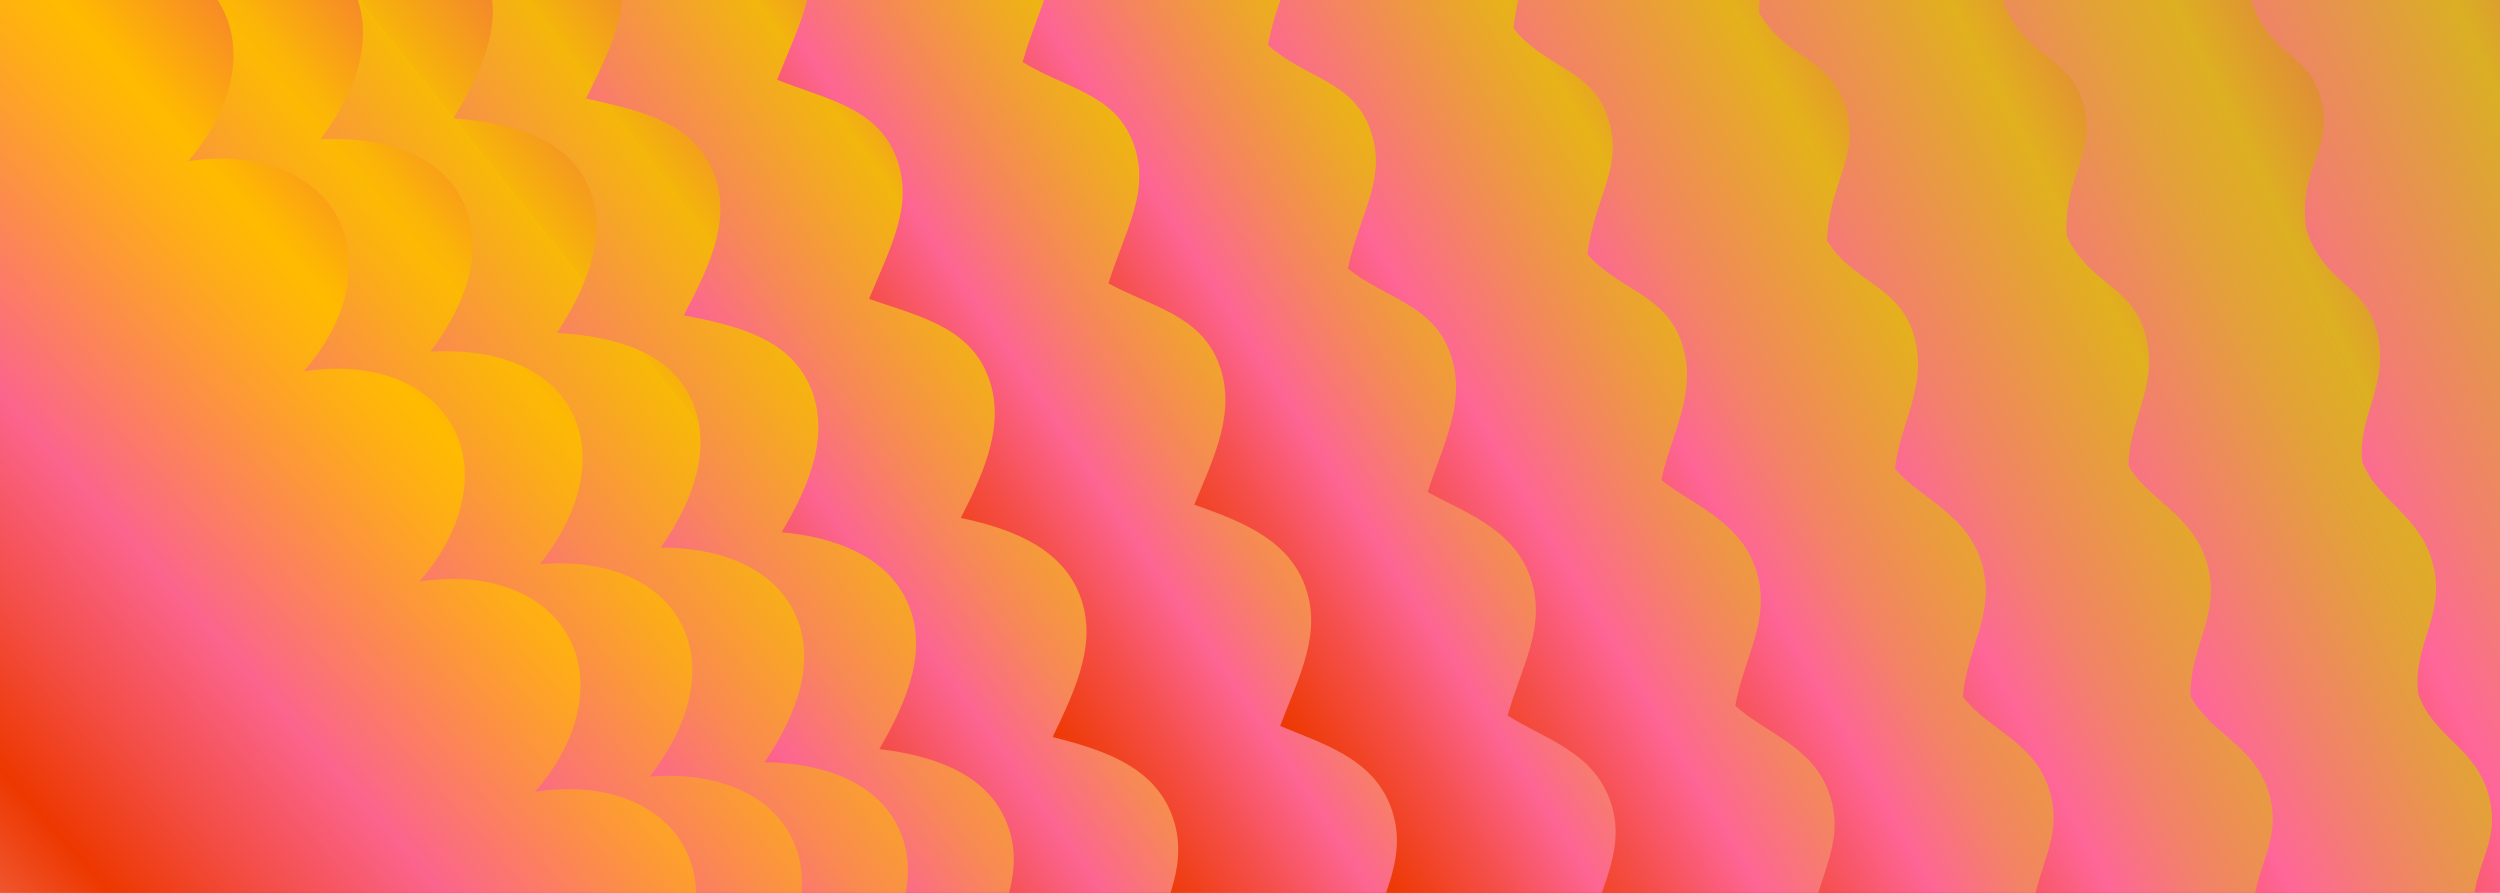
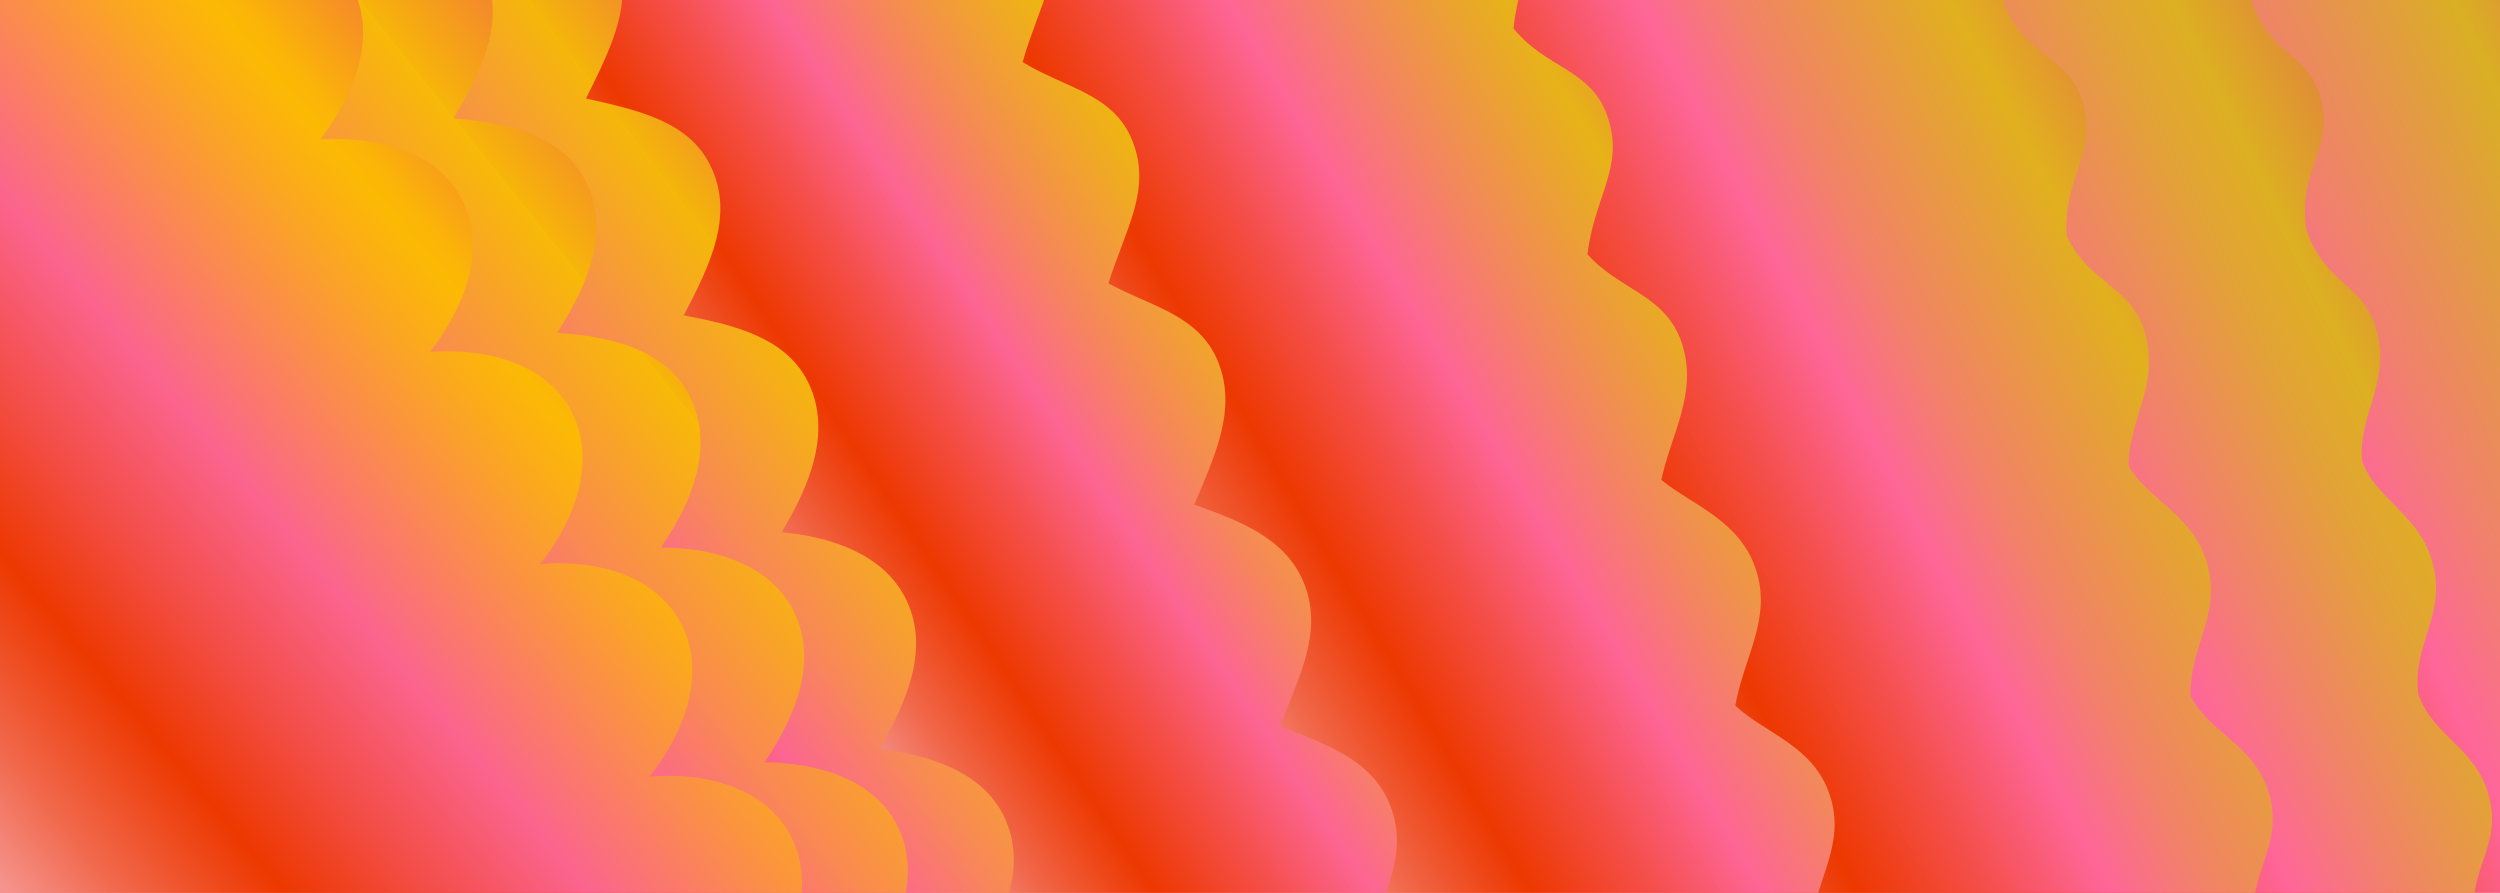
<svg xmlns="http://www.w3.org/2000/svg" viewBox="0 0 2800 1000" data-name="Calque 1" id="Calque_1">
  <defs>
    <style>
      .cls-1 {
        fill: url(#Dégradé_sans_nom_7637);
      }

      .cls-2 {
        fill: url(#Dégradé_sans_nom_7636);
      }

      .cls-3 {
        fill: url(#Dégradé_sans_nom_7629);
      }

      .cls-4 {
        fill: url(#Dégradé_sans_nom_7627);
      }

      .cls-5 {
        fill: url(#Dégradé_sans_nom_7628);
      }

      .cls-6 {
        fill: url(#Dégradé_sans_nom_7631);
      }

      .cls-7 {
        fill: url(#Dégradé_sans_nom_7632);
      }

      .cls-8 {
        fill: url(#Dégradé_sans_nom_7630);
      }

      .cls-9 {
        fill: url(#Dégradé_sans_nom_7635);
      }

      .cls-10 {
        fill: url(#Dégradé_sans_nom_7633);
      }

      .cls-11 {
        fill: url(#Dégradé_sans_nom_7634);
      }

      .cls-12 {
        fill: url(#Dégradé_sans_nom_6678);
      }
    </style>
    <linearGradient gradientUnits="userSpaceOnUse" gradientTransform="translate(1480.63 -803.03) rotate(77.96) scale(1 1.41)" y2="323.78" x2="1526.08" y1="-1146.87" x1="1288.28" data-name="Dégradé sans nom 6678" id="Dégradé_sans_nom_6678">
      <stop stop-color="#eb3072" offset="0" />
      <stop stop-color="#e9396c" offset=".03" />
      <stop stop-color="#e6525c" offset=".09" />
      <stop stop-color="#e07c43" offset=".16" />
      <stop stop-color="#daaf24" offset=".23" />
      <stop stop-color="#e0a139" offset=".26" />
      <stop stop-color="#f1806e" offset=".34" />
      <stop stop-color="#ff669a" offset=".39" />
      <stop stop-color="#f65051" offset=".45" />
      <stop stop-color="#ed3800" offset=".52" />
      <stop stop-color="#ee4515" offset=".54" />
      <stop stop-color="#f1684b" offset=".59" />
      <stop stop-color="#f5948e" offset=".64" />
      <stop stop-color="#fc80a3" offset=".77" />
      <stop stop-color="#dbd500" offset=".88" />
      <stop stop-color="#ddbf0e" offset=".9" />
      <stop stop-color="#e28934" offset=".94" />
      <stop stop-color="#ea3270" offset="1" />
      <stop stop-color="#eb3072" offset="1" />
    </linearGradient>
    <linearGradient gradientUnits="userSpaceOnUse" gradientTransform="translate(1434.44 -842.11) rotate(76.45) scale(1 1.4)" y2="481.31" x2="1654.5" y1="-948.64" x1="1423.28" data-name="Dégradé sans nom 7637" id="Dégradé_sans_nom_7637">
      <stop stop-color="#eb3072" offset="0" />
      <stop stop-color="#e9396c" offset=".03" />
      <stop stop-color="#e7525b" offset=".09" />
      <stop stop-color="#e27c41" offset=".15" />
      <stop stop-color="#ddb021" offset=".23" />
      <stop stop-color="#ddaf22" offset=".23" />
      <stop stop-color="#e3a237" offset=".27" />
      <stop stop-color="#f2816c" offset=".34" />
      <stop stop-color="#f69" offset=".39" />
      <stop stop-color="#f65050" offset=".45" />
      <stop stop-color="#ed3800" offset=".52" />
      <stop stop-color="#ee4515" offset=".54" />
      <stop stop-color="#f1684b" offset=".59" />
      <stop stop-color="#f5948e" offset=".64" />
      <stop stop-color="#fc80a3" offset=".77" />
      <stop stop-color="#dbd500" offset=".88" />
      <stop stop-color="#ddbf0e" offset=".9" />
      <stop stop-color="#e28934" offset=".94" />
      <stop stop-color="#ea3270" offset="1" />
      <stop stop-color="#eb3072" offset="1" />
    </linearGradient>
    <linearGradient gradientUnits="userSpaceOnUse" gradientTransform="translate(1388.25 -881.19) rotate(74.93) scale(.99 1.4)" y2="609.15" x2="1636.35" y1="-764.05" x1="1414.31" data-name="Dégradé sans nom 7636" id="Dégradé_sans_nom_7636">
      <stop stop-color="#eb3072" offset="0" />
      <stop stop-color="#ea396b" offset=".03" />
      <stop stop-color="#e8525b" offset=".09" />
      <stop stop-color="#e57c40" offset=".15" />
      <stop stop-color="#e1b11e" offset=".23" />
      <stop stop-color="#e1b01e" offset=".23" />
      <stop stop-color="#e5a333" offset=".26" />
      <stop stop-color="#f28268" offset=".34" />
      <stop stop-color="#fe6698" offset=".39" />
      <stop stop-color="#f5504f" offset=".45" />
      <stop stop-color="#ed3800" offset=".52" />
      <stop stop-color="#ee4515" offset=".54" />
      <stop stop-color="#f1684b" offset=".59" />
      <stop stop-color="#f5948e" offset=".64" />
      <stop stop-color="#fc80a3" offset=".77" />
      <stop stop-color="#dbd500" offset=".88" />
      <stop stop-color="#ddbf0e" offset=".9" />
      <stop stop-color="#e28934" offset=".94" />
      <stop stop-color="#ea3270" offset="1" />
      <stop stop-color="#eb3072" offset="1" />
    </linearGradient>
    <linearGradient gradientUnits="userSpaceOnUse" gradientTransform="translate(1342.06 -920.28) rotate(73.4) scale(.99 1.4)" y2="721.49" x2="1601.96" y1="-578.86" x1="1391.7" data-name="Dégradé sans nom 7635" id="Dégradé_sans_nom_7635">
      <stop stop-color="#eb3072" offset="0" />
      <stop stop-color="#ea396b" offset=".03" />
      <stop stop-color="#e9525a" offset=".09" />
      <stop stop-color="#e67c3e" offset=".15" />
      <stop stop-color="#e4b21b" offset=".23" />
      <stop stop-color="#e4b21b" offset=".23" />
      <stop stop-color="#e8a430" offset=".26" />
      <stop stop-color="#f38365" offset=".34" />
      <stop stop-color="#fe6596" offset=".39" />
      <stop stop-color="#f54f4d" offset=".45" />
      <stop stop-color="#ed3800" offset=".52" />
      <stop stop-color="#ee4515" offset=".54" />
      <stop stop-color="#f1684b" offset=".59" />
      <stop stop-color="#f5948e" offset=".64" />
      <stop stop-color="#fc80a3" offset=".77" />
      <stop stop-color="#dbd500" offset=".88" />
      <stop stop-color="#ddbf0e" offset=".9" />
      <stop stop-color="#e28934" offset=".94" />
      <stop stop-color="#ea3270" offset="1" />
      <stop stop-color="#eb3072" offset="1" />
    </linearGradient>
    <linearGradient gradientUnits="userSpaceOnUse" gradientTransform="translate(1295.87 -959.36) rotate(71.87) scale(.99 1.4)" y2="820.23" x2="1559.84" y1="-391.32" x1="1363.94" data-name="Dégradé sans nom 7634" id="Dégradé_sans_nom_7634">
      <stop stop-color="#eb3072" offset="0" />
      <stop stop-color="#ea396b" offset=".03" />
      <stop stop-color="#e9525a" offset=".08" />
      <stop stop-color="#e87c3d" offset=".15" />
      <stop stop-color="#e7b318" offset=".23" />
      <stop stop-color="#e7b318" offset=".23" />
      <stop stop-color="#eaa52d" offset=".26" />
      <stop stop-color="#f48462" offset=".33" />
      <stop stop-color="#fe6595" offset=".39" />
      <stop stop-color="#f54f4c" offset=".45" />
      <stop stop-color="#ed3800" offset=".52" />
      <stop stop-color="#ee4515" offset=".54" />
      <stop stop-color="#f1684b" offset=".59" />
      <stop stop-color="#f5948e" offset=".64" />
      <stop stop-color="#fc80a3" offset=".77" />
      <stop stop-color="#dbd500" offset=".88" />
      <stop stop-color="#ddbf0e" offset=".9" />
      <stop stop-color="#e28934" offset=".94" />
      <stop stop-color="#ea3270" offset="1" />
      <stop stop-color="#eb3072" offset="1" />
    </linearGradient>
    <linearGradient gradientUnits="userSpaceOnUse" gradientTransform="translate(1249.68 -998.44) rotate(70.33) scale(.99 1.39)" y2="903.41" x2="1501.85" y1="-203.61" x1="1322.85" data-name="Dégradé sans nom 7633" id="Dégradé_sans_nom_7633">
      <stop stop-color="#eb3072" offset="0" />
      <stop stop-color="#eb396b" offset=".03" />
      <stop stop-color="#eb5259" offset=".08" />
      <stop stop-color="#eb7c3c" offset=".15" />
      <stop stop-color="#ebb415" offset=".23" />
      <stop stop-color="#ebb414" offset=".23" />
      <stop stop-color="#eda729" offset=".26" />
      <stop stop-color="#f5855e" offset=".33" />
      <stop stop-color="#fd6594" offset=".39" />
      <stop stop-color="#f54f4b" offset=".45" />
      <stop stop-color="#ed3800" offset=".52" />
      <stop stop-color="#ee4515" offset=".54" />
      <stop stop-color="#f1684b" offset=".59" />
      <stop stop-color="#f5948e" offset=".64" />
      <stop stop-color="#fc80a3" offset=".77" />
      <stop stop-color="#dbd500" offset=".88" />
      <stop stop-color="#ddbf0e" offset=".9" />
      <stop stop-color="#e28934" offset=".94" />
      <stop stop-color="#ea3270" offset="1" />
      <stop stop-color="#eb3072" offset="1" />
    </linearGradient>
    <linearGradient gradientUnits="userSpaceOnUse" gradientTransform="translate(1203.49 -1037.53) rotate(68.8) scale(.99 1.39)" y2="1100.8" x2="1448.56" y1="-16.65" x1="1267.87" data-name="Dégradé sans nom 7632" id="Dégradé_sans_nom_7632">
      <stop stop-color="#eb3072" offset="0" />
      <stop stop-color="#eb396b" offset=".03" />
      <stop stop-color="#eb5258" offset=".08" />
      <stop stop-color="#ec7c39" offset=".15" />
      <stop stop-color="#eeb411" offset=".23" />
      <stop stop-color="#eeb511" offset=".23" />
      <stop stop-color="#f0a826" offset=".26" />
      <stop stop-color="#f6865b" offset=".33" />
      <stop stop-color="#fd6593" offset=".39" />
      <stop stop-color="#f54f4b" offset=".45" />
      <stop stop-color="#ed3800" offset=".52" />
      <stop stop-color="#ee4515" offset=".54" />
      <stop stop-color="#f1684b" offset=".59" />
      <stop stop-color="#f5948e" offset=".64" />
      <stop stop-color="#fc80a3" offset=".77" />
      <stop stop-color="#dbd500" offset=".88" />
      <stop stop-color="#ddbf0e" offset=".9" />
      <stop stop-color="#e28934" offset=".94" />
      <stop stop-color="#ea3270" offset="1" />
      <stop stop-color="#eb3072" offset="1" />
    </linearGradient>
    <linearGradient gradientUnits="userSpaceOnUse" gradientTransform="translate(1157.3 -1076.61) rotate(67.26) scale(.99 1.4)" y2="1361.89" x2="1392.35" y1="168.82" x1="1199.44" data-name="Dégradé sans nom 7631" id="Dégradé_sans_nom_7631">
      <stop stop-color="#eb3072" offset="0" />
      <stop stop-color="#eb396a" offset=".03" />
      <stop stop-color="#ec5257" offset=".08" />
      <stop stop-color="#ef7c38" offset=".15" />
      <stop stop-color="#f2b50e" offset=".23" />
      <stop stop-color="#f2b60d" offset=".23" />
      <stop stop-color="#f3a922" offset=".26" />
      <stop stop-color="#f78857" offset=".33" />
      <stop stop-color="#fc6592" offset=".39" />
      <stop stop-color="#f44e4a" offset=".45" />
      <stop stop-color="#ed3800" offset=".52" />
      <stop stop-color="#ee4515" offset=".54" />
      <stop stop-color="#f1684b" offset=".59" />
      <stop stop-color="#f5948e" offset=".64" />
      <stop stop-color="#fc80a3" offset=".77" />
      <stop stop-color="#dbd500" offset=".88" />
      <stop stop-color="#ddbf0e" offset=".9" />
      <stop stop-color="#e28934" offset=".94" />
      <stop stop-color="#ea3270" offset="1" />
      <stop stop-color="#eb3072" offset="1" />
    </linearGradient>
    <linearGradient gradientUnits="userSpaceOnUse" gradientTransform="translate(1111.11 -1115.69) rotate(65.73) scale(.99 1.4)" y2="1579.62" x2="1348.06" y1="312.65" x1="1143.2" data-name="Dégradé sans nom 7630" id="Dégradé_sans_nom_7630">
      <stop stop-color="#eb3072" offset="0" />
      <stop stop-color="#eb396a" offset=".03" />
      <stop stop-color="#ed5257" offset=".08" />
      <stop stop-color="#f07c37" offset=".15" />
      <stop stop-color="#f4b50b" offset=".23" />
      <stop stop-color="#f5b60b" offset=".23" />
      <stop stop-color="#f5b70a" offset=".23" />
      <stop stop-color="#f6aa1f" offset=".26" />
      <stop stop-color="#f88955" offset=".33" />
      <stop stop-color="#fc6591" offset=".39" />
      <stop stop-color="#f44e49" offset=".46" />
      <stop stop-color="#ed3800" offset=".52" />
      <stop stop-color="#ee4515" offset=".54" />
      <stop stop-color="#f1684b" offset=".59" />
      <stop stop-color="#f5948e" offset=".64" />
      <stop stop-color="#fc80a3" offset=".77" />
      <stop stop-color="#dbd500" offset=".88" />
      <stop stop-color="#ddbf0e" offset=".9" />
      <stop stop-color="#e28934" offset=".94" />
      <stop stop-color="#ea3270" offset="1" />
      <stop stop-color="#eb3072" offset="1" />
    </linearGradient>
    <linearGradient gradientUnits="userSpaceOnUse" gradientTransform="translate(1064.92 -1154.78) rotate(64.2) scale(.99 1.4)" y2="1749.43" x2="1336.04" y1="410.65" x1="1119.56" data-name="Dégradé sans nom 7629" id="Dégradé_sans_nom_7629">
      <stop stop-color="#eb3072" offset="0" />
      <stop stop-color="#eb396a" offset=".03" />
      <stop stop-color="#ee5256" offset=".08" />
      <stop stop-color="#f27c36" offset=".15" />
      <stop stop-color="#f7b509" offset=".23" />
      <stop stop-color="#f8b708" offset=".23" />
      <stop stop-color="#f8b907" offset=".23" />
      <stop stop-color="#f8ab1c" offset=".26" />
      <stop stop-color="#fa8952" offset=".33" />
      <stop stop-color="#fc648f" offset=".39" />
      <stop stop-color="#f44d47" offset=".46" />
      <stop stop-color="#ed3800" offset=".52" />
      <stop stop-color="#ee4515" offset=".54" />
      <stop stop-color="#f1684b" offset=".59" />
      <stop stop-color="#f5948e" offset=".64" />
      <stop stop-color="#fc80a3" offset=".77" />
      <stop stop-color="#dbd500" offset=".88" />
      <stop stop-color="#ddbf0e" offset=".9" />
      <stop stop-color="#e28934" offset=".94" />
      <stop stop-color="#ea3270" offset="1" />
      <stop stop-color="#eb3072" offset="1" />
    </linearGradient>
    <linearGradient gradientUnits="userSpaceOnUse" gradientTransform="translate(1018.73 -1193.86) rotate(62.68) scale(1 1.4)" y2="1914.93" x2="1324.75" y1="486.1" x1="1093.71" data-name="Dégradé sans nom 7628" id="Dégradé_sans_nom_7628">
      <stop stop-color="#eb3072" offset="0" />
      <stop stop-color="#ec396a" offset=".03" />
      <stop stop-color="#ef5256" offset=".08" />
      <stop stop-color="#f47c34" offset=".15" />
      <stop stop-color="#fbb507" offset=".22" />
      <stop stop-color="#fcb805" offset=".23" />
      <stop stop-color="#fcba03" offset=".23" />
      <stop stop-color="#fbac18" offset=".26" />
      <stop stop-color="#fb8b4e" offset=".32" />
      <stop stop-color="#fb648e" offset=".39" />
      <stop stop-color="#f34d46" offset=".46" />
      <stop stop-color="#ed3800" offset=".52" />
      <stop stop-color="#ee4515" offset=".54" />
      <stop stop-color="#f1684b" offset=".59" />
      <stop stop-color="#f5948e" offset=".64" />
      <stop stop-color="#fc80a3" offset=".77" />
      <stop stop-color="#dbd500" offset=".88" />
      <stop stop-color="#ddbf0e" offset=".9" />
      <stop stop-color="#e28934" offset=".94" />
      <stop stop-color="#ea3270" offset="1" />
      <stop stop-color="#eb3072" offset="1" />
    </linearGradient>
    <linearGradient gradientUnits="userSpaceOnUse" gradientTransform="translate(972.54 -1232.94) rotate(61.17) scale(1 1.41)" y2="2082.67" x2="1269.51" y1="565.38" x1="1024.18" data-name="Dégradé sans nom 7627" id="Dégradé_sans_nom_7627">
      <stop stop-color="#eb3072" offset="0" />
      <stop stop-color="#ec396a" offset=".03" />
      <stop stop-color="#f05255" offset=".08" />
      <stop stop-color="#f57c33" offset=".15" />
      <stop stop-color="#feb504" offset=".22" />
      <stop stop-color="#fb0" offset=".23" />
      <stop stop-color="#feae15" offset=".26" />
      <stop stop-color="#fc8c4b" offset=".32" />
      <stop stop-color="#fb648d" offset=".39" />
      <stop stop-color="#f34d45" offset=".46" />
      <stop stop-color="#ed3800" offset=".52" />
      <stop stop-color="#ee4515" offset=".54" />
      <stop stop-color="#f1684b" offset=".59" />
      <stop stop-color="#f5948e" offset=".64" />
      <stop stop-color="#fc80a3" offset=".77" />
      <stop stop-color="#dbd500" offset=".88" />
      <stop stop-color="#ddbf0e" offset=".9" />
      <stop stop-color="#e28934" offset=".94" />
      <stop stop-color="#ea3270" offset="1" />
      <stop stop-color="#eb3072" offset="1" />
    </linearGradient>
  </defs>
  <path d="M3340.31,2288.59c-12.25-57.44-58.85-65.53-70.95-122.24-12.1-56.72,27.14-83.12,14.89-140.56-12.25-57.44-57.55-59.4-70.95-122.24-13.41-62.85,27.14-83.12,14.89-140.56-12.25-57.44-58.52-63.95-70.95-122.24-12.44-58.3,27.14-83.12,14.89-140.56-12.25-57.44-57.21-57.82-70.95-122.24-13.74-64.43,27.14-83.12,14.89-140.56-12.25-57.44-57.42-58.81-70.95-122.24-13.53-63.44,27.14-83.12,14.89-140.56-12.25-57.44-56.87-56.23-70.95-122.24-14.08-66.01,27.14-83.12,14.89-140.56-12.25-57.44-58.98-66.13-70.95-122.24-11.97-56.11,27.14-83.12,14.89-140.56-12.25-57.44-60.33-72.46-70.95-122.24-10.62-49.78,27.14-83.12,14.89-140.56-12.25-57.44-55.86-51.49-70.95-122.24-15.09-70.75,27.14-83.12,14.89-140.56-12.25-57.44-54.17-43.58-70.95-122.24-16.78-78.67,27.14-83.12,14.89-140.56-12.25-57.44-54.51-45.16-70.95-122.24-16.44-77.08,27.14-83.12,14.89-140.56-12.25-57.44-55.86-51.49-70.95-122.24-15.09-70.75,27.14-83.12,14.89-140.56-12.25-57.44-55.18-48.33-70.95-122.24-15.77-73.92,27.14-83.12,14.89-140.56-12.25-57.44-56.54-54.66-70.95-122.24-14.42-67.58,27.14-83.12,14.89-140.56-12.25-57.44-52.82-37.25-70.95-122.24-18.13-84.99,27.14-83.12,14.89-140.56-17.34-81.28-53.14-142.53-167.7-118.09-49.6,10.58-92.47,32.65-123.77,60.86l-873.37,186.3,896.65,4203.37,1004.17-214.21c114.57-24.44,122.26-94.97,104.92-176.25Z" class="cls-12" />
  <path d="M3101.79,2195.36c-13.99-56.83-60.9-60.64-79.68-116.72-7.77-62.14,30.65-86.7,16.94-143.59-13.71-56.89-61.78-64.78-79.68-116.72-6.88-58,30.65-86.7,16.94-143.59-13.71-56.89-60.59-59.2-79.68-116.72-8.07-63.58,30.65-86.7,16.94-143.59-13.71-56.89-60.78-60.11-79.68-116.72-7.88-62.68,30.65-86.7,16.94-143.59-13.71-56.89-60.28-57.77-79.68-116.72-8.38-65.01,30.65-86.7,16.94-143.59-13.71-56.89-62.2-66.76-79.68-116.72-6.46-56.02,30.65-86.7,16.94-143.59-13.71-56.89-63.43-72.52-79.68-116.72-5.23-50.26,30.65-86.7,16.94-143.59-13.71-56.89-59.36-53.45-79.68-116.72-9.3-69.33,30.65-86.7,16.94-143.59-13.71-56.89-57.83-46.26-79.68-116.72-10.83-76.52,30.65-86.7,16.94-143.59-13.71-56.89-58.14-47.7-79.68-116.72-10.53-75.08,30.65-86.7,16.94-143.59-13.71-56.89-59.36-53.46-79.68-116.72-9.3-69.32,30.65-86.7,16.94-143.59-13.71-56.89-58.75-50.58-79.68-116.72-9.91-72.2,30.65-86.7,16.94-143.59-13.71-56.89-59.98-56.34-79.68-116.72-8.68-66.44,30.65-86.7,16.94-143.59-13.71-56.89-56.6-40.51-79.68-116.72-12.06-82.27,30.44-86.65,16.94-143.59-18.62-78.5-56.89-136.22-167.64-112.94-40.67,4.61-78.09,18.55-109.12,39.52-3.64-6.62-808.13,161.55-817.46,166.68-4.04,2.22,807.95,3826.52,805.96,3829.8l841.76-155.59c104.15-22.22,299.55,255.96,283.79,182.07-11.14-52.22,28.27-104.58,17.27-156.14-1.67-56.69,38.33-90.16,23.83-149.06Z" class="cls-1" />
  <path d="M2888.97,2179.74c-15.65-56.22-64.25-61.89-88.41-111.19-2.13-61.43,34.15-90.28,18.98-146.63-15.17-56.35-65.04-65.61-88.41-111.19-1.33-57.71,34.15-90.28,18.98-146.63-15.17-56.35-63.97-60.59-88.41-111.19-2.4-62.73,34.15-90.28,18.98-146.63-15.17-56.35-64.14-61.41-88.41-111.19-2.23-61.92,34.15-90.28,18.98-146.63-15.17-56.35-63.7-59.3-88.41-111.19-2.68-64.02,34.15-90.28,18.98-146.63-15.17-56.35-65.42-67.4-88.41-111.19-.95-55.92,34.15-90.28,18.98-146.63-15.17-56.35-66.53-72.58-88.41-111.19.15-50.74,34.15-90.28,18.98-146.63-15.17-56.35-62.87-55.42-88.41-111.19-3.51-67.9,34.15-90.28,18.98-146.63-15.17-56.35-61.49-48.94-88.41-111.19-4.89-74.38,34.15-90.28,18.98-146.63-15.17-56.35-61.76-50.24-88.41-111.19-4.61-73.08,34.15-90.28,18.98-146.63-15.17-56.35-62.87-55.42-88.41-111.19-3.51-67.9,34.15-90.28,18.98-146.63-15.17-56.35-62.32-52.83-88.41-111.19-4.06-70.49,34.15-90.28,18.98-146.63-15.17-56.35-63.42-58.02-88.41-111.19-2.95-65.31,34.15-90.28,18.98-146.63-15.17-56.35-60.38-43.77-88.41-111.19-5.99-79.55,33.77-90.18,18.98-146.63-19.85-75.72-60.64-129.91-167.57-107.8-31.74-1.36-63.71,4.45-94.47,18.17-7.29-13.24-742.89,136.79-761.55,147.06-8.08,4.45,719.24,3449.66,715.28,3456.22l679.35-96.97c93.74-20,476.84,606.89,462.66,540.39-10.02-46.99,115.39-143.63,105.49-190.04,8.76-56.67,49.58-97.19,32.78-157.57Z" class="cls-2" />
-   <path d="M2676.14,2162.62c-17.24-55.62-67.6-63.13-97.13-105.67,3.51-60.73,37.66-93.85,21.02-149.66-16.63-55.8-68.3-66.45-97.13-105.67,4.22-57.42,37.66-93.85,21.02-149.66-16.63-55.8-67.35-61.98-97.13-105.67,3.27-61.88,37.66-93.85,21.02-149.66-16.63-55.81-67.51-62.71-97.13-105.67,3.42-61.16,37.66-93.85,21.02-149.66-16.63-55.81-67.11-60.84-97.13-105.67,3.02-63.03,37.66-93.85,21.02-149.66-16.63-55.81-68.64-68.03-97.13-105.67,4.56-55.83,37.66-93.85,21.02-149.66-16.63-55.81-69.63-72.64-97.13-105.67,5.54-51.22,37.66-93.85,21.02-149.66-16.63-55.81-66.37-57.38-97.13-105.67,2.29-66.48,37.66-93.85,21.02-149.66-16.63-55.81-65.14-51.63-97.13-105.67,1.06-72.23,37.66-93.85,21.02-149.66-16.63-55.8-65.39-52.78-97.13-105.67,1.31-71.08,37.66-93.85,21.02-149.66-16.63-55.81-66.37-57.39-97.13-105.67,2.29-66.47,37.66-93.85,21.02-149.66-16.63-55.81-65.88-55.09-97.13-105.67,1.8-68.78,37.66-93.85,21.02-149.66-16.63-55.81-66.86-59.69-97.13-105.67,2.78-64.17,37.66-93.85,21.02-149.66-16.63-55.8-64.16-47.03-97.13-105.67.08-76.83,37.14-93.7,21.02-149.66-21.01-72.95-64.39-123.59-167.5-102.65-22.81-7.32-49.33-9.66-79.82-3.17-10.93-19.86-677.66,112.03-705.64,127.44-12.12,6.67,630.54,3072.81,624.59,3082.64l516.94-38.35c83.32-17.77,654.14,957.82,641.53,898.71-8.91-41.77,202.52-182.69,193.72-223.93,19.19-56.65,60.89-104.23,41.72-166.07Z" class="cls-9" />
  <path d="M2463.33,2154.65c-18.77-55.03-70.95-64.38-105.86-100.14,9.15-60.02,41.16-97.43,23.07-152.69-18.1-55.26-71.57-67.28-105.86-100.14,9.77-57.12,41.16-97.43,23.07-152.69-18.1-55.26-70.73-63.37-105.86-100.14,8.94-61.03,41.16-97.43,23.07-152.69-18.1-55.26-70.87-64.01-105.86-100.14,9.07-60.39,41.16-97.43,23.07-152.69s-70.52-62.37-105.86-100.14c8.73-62.03,41.16-97.43,23.07-152.69-18.1-55.26-71.86-68.67-105.86-100.14,10.07-55.73,41.16-97.43,23.07-152.69-18.1-55.26-72.72-72.7-105.86-100.14,10.93-51.7,41.16-97.43,23.07-152.69-18.1-55.26-69.88-59.35-105.86-100.14,8.08-65.05,41.16-97.43,23.07-152.69-18.1-55.26-68.8-54.31-105.86-100.14,7.01-70.09,41.16-97.43,23.07-152.69-18.1-55.26-69.02-55.32-105.86-100.14,7.22-69.08,41.16-97.43,23.07-152.69-18.1-55.26-69.88-59.35-105.86-100.14,8.08-65.05,41.16-97.43,23.07-152.69-18.1-55.26-69.45-57.34-105.86-100.14,7.65-67.06,41.16-97.43,23.07-152.69-18.1-55.26-70.31-61.37-105.86-100.14,8.51-63.03,41.16-97.43,23.07-152.69-18.1-55.26-67.94-50.29-105.86-100.14,6.15-74.11,40.54-97.23,23.07-152.69-22.12-70.19-68.14-117.28-167.43-97.5-13.87-13.29-34.95-23.76-65.17-24.52-14.57-26.48-612.42,87.27-649.74,107.81-16.15,8.89,541.83,2695.95,533.9,2709.06l354.53,20.28c72.91-15.55,831.43,1308.75,820.4,1257.03-7.8-36.55,289.64-221.74,281.94-257.83,29.62-56.63,72.25-111.28,50.66-174.57Z" class="cls-11" />
-   <path d="M2250.54,2147.79c-20.25-54.46-74.3-65.63-114.59-94.62,14.79-59.31,44.67-101.01,25.11-155.73-19.56-54.72-74.83-68.11-114.59-94.62,15.32-56.83,44.67-101.01,25.11-155.73-19.56-54.72-74.12-64.76-114.59-94.62,14.61-60.17,44.67-101.01,25.11-155.73-19.56-54.72-74.23-65.3-114.59-94.62,14.73-59.63,44.67-101.01,25.11-155.73-19.56-54.72-73.93-63.9-114.59-94.62,14.43-61.04,44.67-101.01,25.11-155.73-19.56-54.72-75.08-69.3-114.59-94.62,15.58-55.64,44.67-101.01,25.11-155.73-19.56-54.72-75.82-72.75-114.59-94.62,16.32-52.18,44.67-101.01,25.11-155.73-19.56-54.72-73.38-61.31-114.59-94.62,13.87-63.62,44.67-101.01,25.11-155.73-19.56-54.72-72.46-57-114.59-94.62,12.95-67.94,44.67-101.01,25.11-155.73-19.56-54.72-72.64-57.86-114.59-94.62,13.14-67.08,44.67-101.01,25.11-155.73-19.56-54.72-73.38-61.32-114.59-94.62,13.88-63.62,44.67-101.01,25.11-155.73-19.56-54.72-73.01-59.59-114.59-94.62,13.51-65.35,44.67-101.01,25.11-155.73-19.56-54.72-73.75-63.04-114.59-94.62,14.24-61.89,44.67-101.01,25.11-155.73-19.56-54.72-71.72-53.55-114.59-94.62,12.22-71.39,43.99-100.77,25.11-155.73-23.17-67.44-71.9-110.97-167.36-92.35-4.94-19.26-20.58-37.87-50.52-45.86-18.22-33.09-547.18,62.51-593.83,88.19-20.19,11.12,453.13,2319.1,443.21,2335.48l192.12,78.9c62.49-13.33,1008.72,1659.68,999.27,1615.35-6.68-31.33,376.76-260.79,370.16-291.73,40.05-56.61,83.68-118.34,59.6-183.08Z" class="cls-10" />
  <path d="M2037.82,2141.46c-21.69-53.91-77.65-66.87-123.31-89.1,20.43-58.6,48.17-104.59,27.16-158.76-21.02-54.17-78.09-68.94-123.31-89.1,20.88-56.54,48.17-104.59,27.16-158.76-21.02-54.17-77.5-66.15-123.31-89.1,20.28-59.32,48.17-104.59,27.16-158.76-21.02-54.17-77.59-66.6-123.31-89.1,20.38-58.87,48.17-104.59,27.16-158.76-21.02-54.17-77.34-65.44-123.31-89.1,20.13-60.04,48.17-104.59,27.16-158.76-21.02-54.17-78.3-69.93-123.31-89.1,21.09-55.54,48.17-104.59,27.16-158.76-21.02-54.17-78.92-72.81-123.31-89.1,21.7-52.66,48.17-104.59,27.16-158.76-21.02-54.17-76.88-63.28-123.31-89.1,19.67-62.2,48.17-104.59,27.16-158.76-21.02-54.17-76.12-59.68-123.31-89.1,18.9-65.8,48.17-104.59,27.16-158.76-21.02-54.17-76.27-60.4-123.31-89.1,19.05-65.08,48.17-104.59,27.16-158.76-21.02-54.17-76.88-63.28-123.31-89.1,19.67-62.2,48.17-104.59,27.16-158.76-21.02-54.17-76.58-61.84-123.31-89.1,19.36-63.64,48.17-104.59,27.16-158.76-21.02-54.17-77.19-64.72-123.31-89.1,19.98-60.76,48.17-104.59,27.16-158.76-21.02-54.17-75.5-56.81-123.31-89.1,18.29-68.67,47.48-104.33,27.16-158.76-24.16-64.71-75.65-104.66-167.29-87.21,3.99-25.23-6.2-51.97-35.87-67.21-21.86-39.71-481.94,37.75-537.92,68.57-24.23,13.34,364.43,1942.24,352.53,1961.91l29.71,137.52c52.08-11.11,1186.02,2010.61,1178.14,1973.66-5.57-26.11,463.89-299.84,458.39-325.62,50.48-56.59,95.16-125.43,68.55-191.58Z" class="cls-7" />
-   <path d="M1825.23,2135.9c-23.08-53.37-81-68.12-132.04-83.57,26.07-57.9,51.68-108.17,29.2-161.8-22.48-53.63-81.36-69.77-132.04-83.57,26.43-56.24,51.68-108.17,29.2-161.8-22.48-53.63-80.88-67.54-132.04-83.57,25.95-58.47,51.68-108.17,29.2-161.8s-80.96-67.9-132.04-83.57c26.03-58.11,51.68-108.17,29.2-161.8-22.48-53.63-80.76-66.97-132.04-83.57,25.83-59.05,51.68-108.17,29.2-161.8-22.48-53.63-81.52-70.57-132.04-83.57,26.6-55.45,51.68-108.17,29.2-161.8-22.48-53.63-82.02-72.87-132.04-83.57,27.09-53.15,51.68-108.17,29.2-161.8-22.48-53.63-80.39-65.24-132.04-83.57,25.46-60.77,51.68-108.17,29.2-161.8-22.48-53.63-79.77-62.37-132.04-83.57,24.85-63.65,51.68-108.17,29.2-161.8-22.48-53.63-79.9-62.94-132.04-83.57,24.97-63.07,51.68-108.17,29.2-161.8-22.48-53.63-80.39-65.25-132.04-83.57,25.46-60.77,51.68-108.17,29.2-161.8-22.48-53.63-80.14-64.09-132.04-83.57,25.22-61.92,51.68-108.17,29.2-161.8-22.48-53.63-80.63-66.4-132.04-83.57,25.71-59.62,51.68-108.17,29.2-161.8-22.48-53.63-79.28-60.07-132.04-83.57,24.36-65.95,51.02-107.9,29.2-161.8-25.09-61.99-79.4-98.35-167.22-82.06,12.92-31.2,8.18-66.07-21.22-88.55-25.5-46.33-416.71,13-482.01,48.94C-313.28-1405.37-9.29,144.45-23.17,167.39l-132.7,196.14c41.66-8.89,1363.31,2361.54,1357.01,2331.98-4.46-20.89,551.01-338.9,546.61-359.52,60.91-56.57,106.69-132.54,77.49-200.09Z" class="cls-6" />
  <path d="M1673.29,2131.4c-24.43-52.86-84.35-69.37-140.77-78.05,31.72-57.19,55.18-111.75,31.24-164.83-23.94-53.08-84.62-70.61-140.77-78.05,31.98-55.95,55.18-111.75,31.24-164.83-23.94-53.08-84.26-68.93-140.77-78.05,31.62-57.62,55.18-111.75,31.24-164.83s-84.32-69.2-140.77-78.05c31.68-57.35,55.18-111.75,31.24-164.83-23.94-53.08-84.17-68.5-140.77-78.05,31.53-58.05,55.18-111.75,31.24-164.83-23.94-53.08-84.74-71.2-140.77-78.05,32.11-55.35,55.18-111.75,31.24-164.83-23.94-53.08-85.11-72.93-140.77-78.05,32.48-53.63,55.18-111.75,31.24-164.83-23.94-53.08-83.89-67.21-140.77-78.05,31.26-59.35,55.18-111.75,31.24-164.83-23.94-53.08-83.43-65.05-140.77-78.05,30.79-61.5,55.18-111.75,31.24-164.83-23.94-53.08-83.52-65.48-140.77-78.05,30.89-61.07,55.18-111.75,31.24-164.83-23.94-53.08-83.89-67.21-140.77-78.05,31.26-59.35,55.18-111.75,31.24-164.83-23.94-53.08-83.71-66.35-140.77-78.05,31.07-60.21,55.18-111.75,31.24-164.83-23.94-53.08-84.08-68.07-140.77-78.05,31.44-58.48,55.18-111.75,31.24-164.83-23.94-53.08-83.06-63.33-140.77-78.05,30.43-63.23,54.6-111.49,31.24-164.83-25.97-59.31-83.15-92.04-167.16-76.91,21.85-37.16,22.56-80.18-6.57-109.9-29.15-52.95-351.47-11.76-426.1,29.32-32.31,17.78,187.02,1188.53,171.15,1214.75L-583.84,43.11c31.25-6.67,1540.61,2712.47,1535.88,2690.3-3.34-15.66,638.13-377.95,634.83-393.42,71.34-56.55,118.28-139.68,86.43-208.59Z" class="cls-8" />
  <path d="M1586.84,2128.16c-25.75-52.37-87.7-70.61-149.5-72.52,37.36-56.48,58.69-115.33,33.29-167.87-25.4-52.54-87.88-71.44-149.5-72.52,37.53-55.65,58.69-115.33,33.29-167.87-25.4-52.54-87.64-70.32-149.5-72.52,37.29-56.77,58.69-115.33,33.29-167.87s-87.68-70.5-149.5-72.52c37.33-56.59,58.69-115.33,33.29-167.87-25.4-52.54-87.58-70.04-149.5-72.52,37.23-57.06,58.69-115.33,33.29-167.87-25.4-52.54-87.96-71.84-149.5-72.52,37.62-55.26,58.69-115.33,33.29-167.87-25.4-52.54-88.21-72.99-149.5-72.52,37.86-54.11,58.69-115.33,33.29-167.87-25.4-52.54-87.4-69.17-149.5-72.52,37.05-57.92,58.69-115.33,33.29-167.87-25.4-52.54-87.09-67.73-149.5-72.52,36.74-59.36,58.69-115.33,33.29-167.87-25.4-52.54-87.15-68.02-149.5-72.52,36.8-59.07,58.69-115.33,33.29-167.87-25.4-52.54-87.4-69.17-149.5-72.52,37.05-57.92,58.69-115.33,33.29-167.87-25.4-52.54-87.27-68.6-149.5-72.52,36.93-58.5,58.69-115.33,33.29-167.87-25.4-52.54-87.52-69.75-149.5-72.52,37.17-57.34,58.69-115.33,33.29-167.87-25.4-52.54-86.84-66.58-149.5-72.52,36.5-60.51,58.24-115.12,33.29-167.87-26.8-56.65-86.9-85.73-167.09-71.77,30.78-43.13,36.94-94.28,8.08-131.25-32.79-59.57-286.23-36.52-370.2,9.7-36.35,20.01,98.31,811.68,80.46,841.17l-457.52,313.38c20.83-4.44,1717.9,3063.4,1714.75,3048.62-2.23-10.44,725.25-417,723.05-427.31,81.77-56.53,129.92-146.85,95.37-217.1Z" class="cls-3" />
  <path d="M1500.37,2126.22c-27.05-51.9-91.05-71.86-158.22-67,43-55.78,62.19-118.91,35.33-170.9-26.86-52-91.14-72.27-158.22-67,43.08-55.36,62.19-118.91,35.33-170.9-26.86-52-91.02-71.71-158.22-67,42.97-55.92,62.19-118.91,35.33-170.9-26.86-52-91.04-71.8-158.22-67,42.98-55.83,62.19-118.91,35.33-170.9-26.86-52-90.99-71.57-158.22-67,42.93-56.06,62.19-118.91,35.33-170.9-26.86-52-91.19-72.47-158.22-67,43.13-55.16,62.19-118.91,35.33-170.9-26.86-52-91.31-73.05-158.22-67,43.25-54.59,62.19-118.91,35.33-170.9-26.86-52-90.9-71.14-158.22-67,42.84-56.49,62.19-118.91,35.33-170.9-26.86-52-90.75-70.42-158.22-67,42.69-57.21,62.19-118.91,35.33-170.9-26.86-52-90.78-70.56-158.22-67,42.72-57.07,62.19-118.91,35.33-170.9-26.86-52-90.9-71.14-158.22-67,42.84-56.49,62.19-118.91,35.33-170.9-26.86-52-90.84-70.85-158.22-67,42.78-56.78,62.19-118.91,35.33-170.9-26.86-52-90.96-71.43-158.22-67,42.9-56.21,62.19-118.91,35.33-170.9-26.86-52-90.63-69.84-158.22-67,42.57-57.79,61.94-118.78,35.33-170.9s-90.65-79.41-167.02-66.62c39.71-49.1,51.32-108.38,22.73-152.59-36.43-66.19-220.99-61.28-314.29-9.93-40.39,22.23,9.61,434.82-10.22,467.6l-619.93,372c10.42-2.22,1895.19,3414.32,1893.62,3406.94-1.11-5.22,812.38-456.05,811.28-461.21,92.2-56.51,141.6-154.06,104.31-225.6Z" class="cls-5" />
-   <path d="M1413.89,2125.37c-28.32-51.45-94.41-73.1-166.95-61.47,48.64-55.07,65.7-122.49,37.38-173.94-28.32-51.45-94.41-73.1-166.95-61.47,48.64-55.07,65.7-122.49,37.38-173.94-28.32-51.45-94.41-73.1-166.95-61.47,48.64-55.07,65.7-122.49,37.38-173.94-28.32-51.45-94.41-73.1-166.95-61.47,48.64-55.07,65.7-122.49,37.38-173.94-28.32-51.45-94.41-73.1-166.95-61.47,48.64-55.07,65.7-122.49,37.38-173.94-28.32-51.45-94.41-73.1-166.95-61.47,48.64-55.07,65.7-122.49,37.38-173.94-28.32-51.45-94.41-73.1-166.95-61.47,48.64-55.07,65.7-122.49,37.38-173.94-28.32-51.45-94.41-73.1-166.95-61.47,48.64-55.07,65.7-122.49,37.38-173.94-28.32-51.45-94.41-73.1-166.95-61.47,48.64-55.07,65.7-122.49,37.38-173.94-28.32-51.45-94.41-73.1-166.95-61.47,48.64-55.07,65.7-122.49,37.38-173.94-28.32-51.45-94.41-73.1-166.95-61.47C-.17-345.25,16.89-412.67-11.43-464.12c-28.32-51.45-94.41-73.1-166.95-61.47,48.64-55.07,65.7-122.49,37.38-173.94-28.32-51.45-94.41-73.1-166.95-61.47,48.64-55.07,65.7-122.49,37.38-173.94-28.32-51.45-94.41-73.1-166.95-61.47,48.64-55.07,65.7-122.49,37.38-173.94-28.32-51.45-94.41-73.1-166.95-61.47,48.64-55.07,65.7-122.49,37.38-173.94-40.07-72.81-155.76-86.04-258.38-29.55-44.43,24.45-79.1,57.97-100.91,94.02l-782.34,430.62L401.13,2854.58l899.5-495.11c102.62-56.49,153.33-161.3,113.26-234.11Z" class="cls-4" />
</svg>